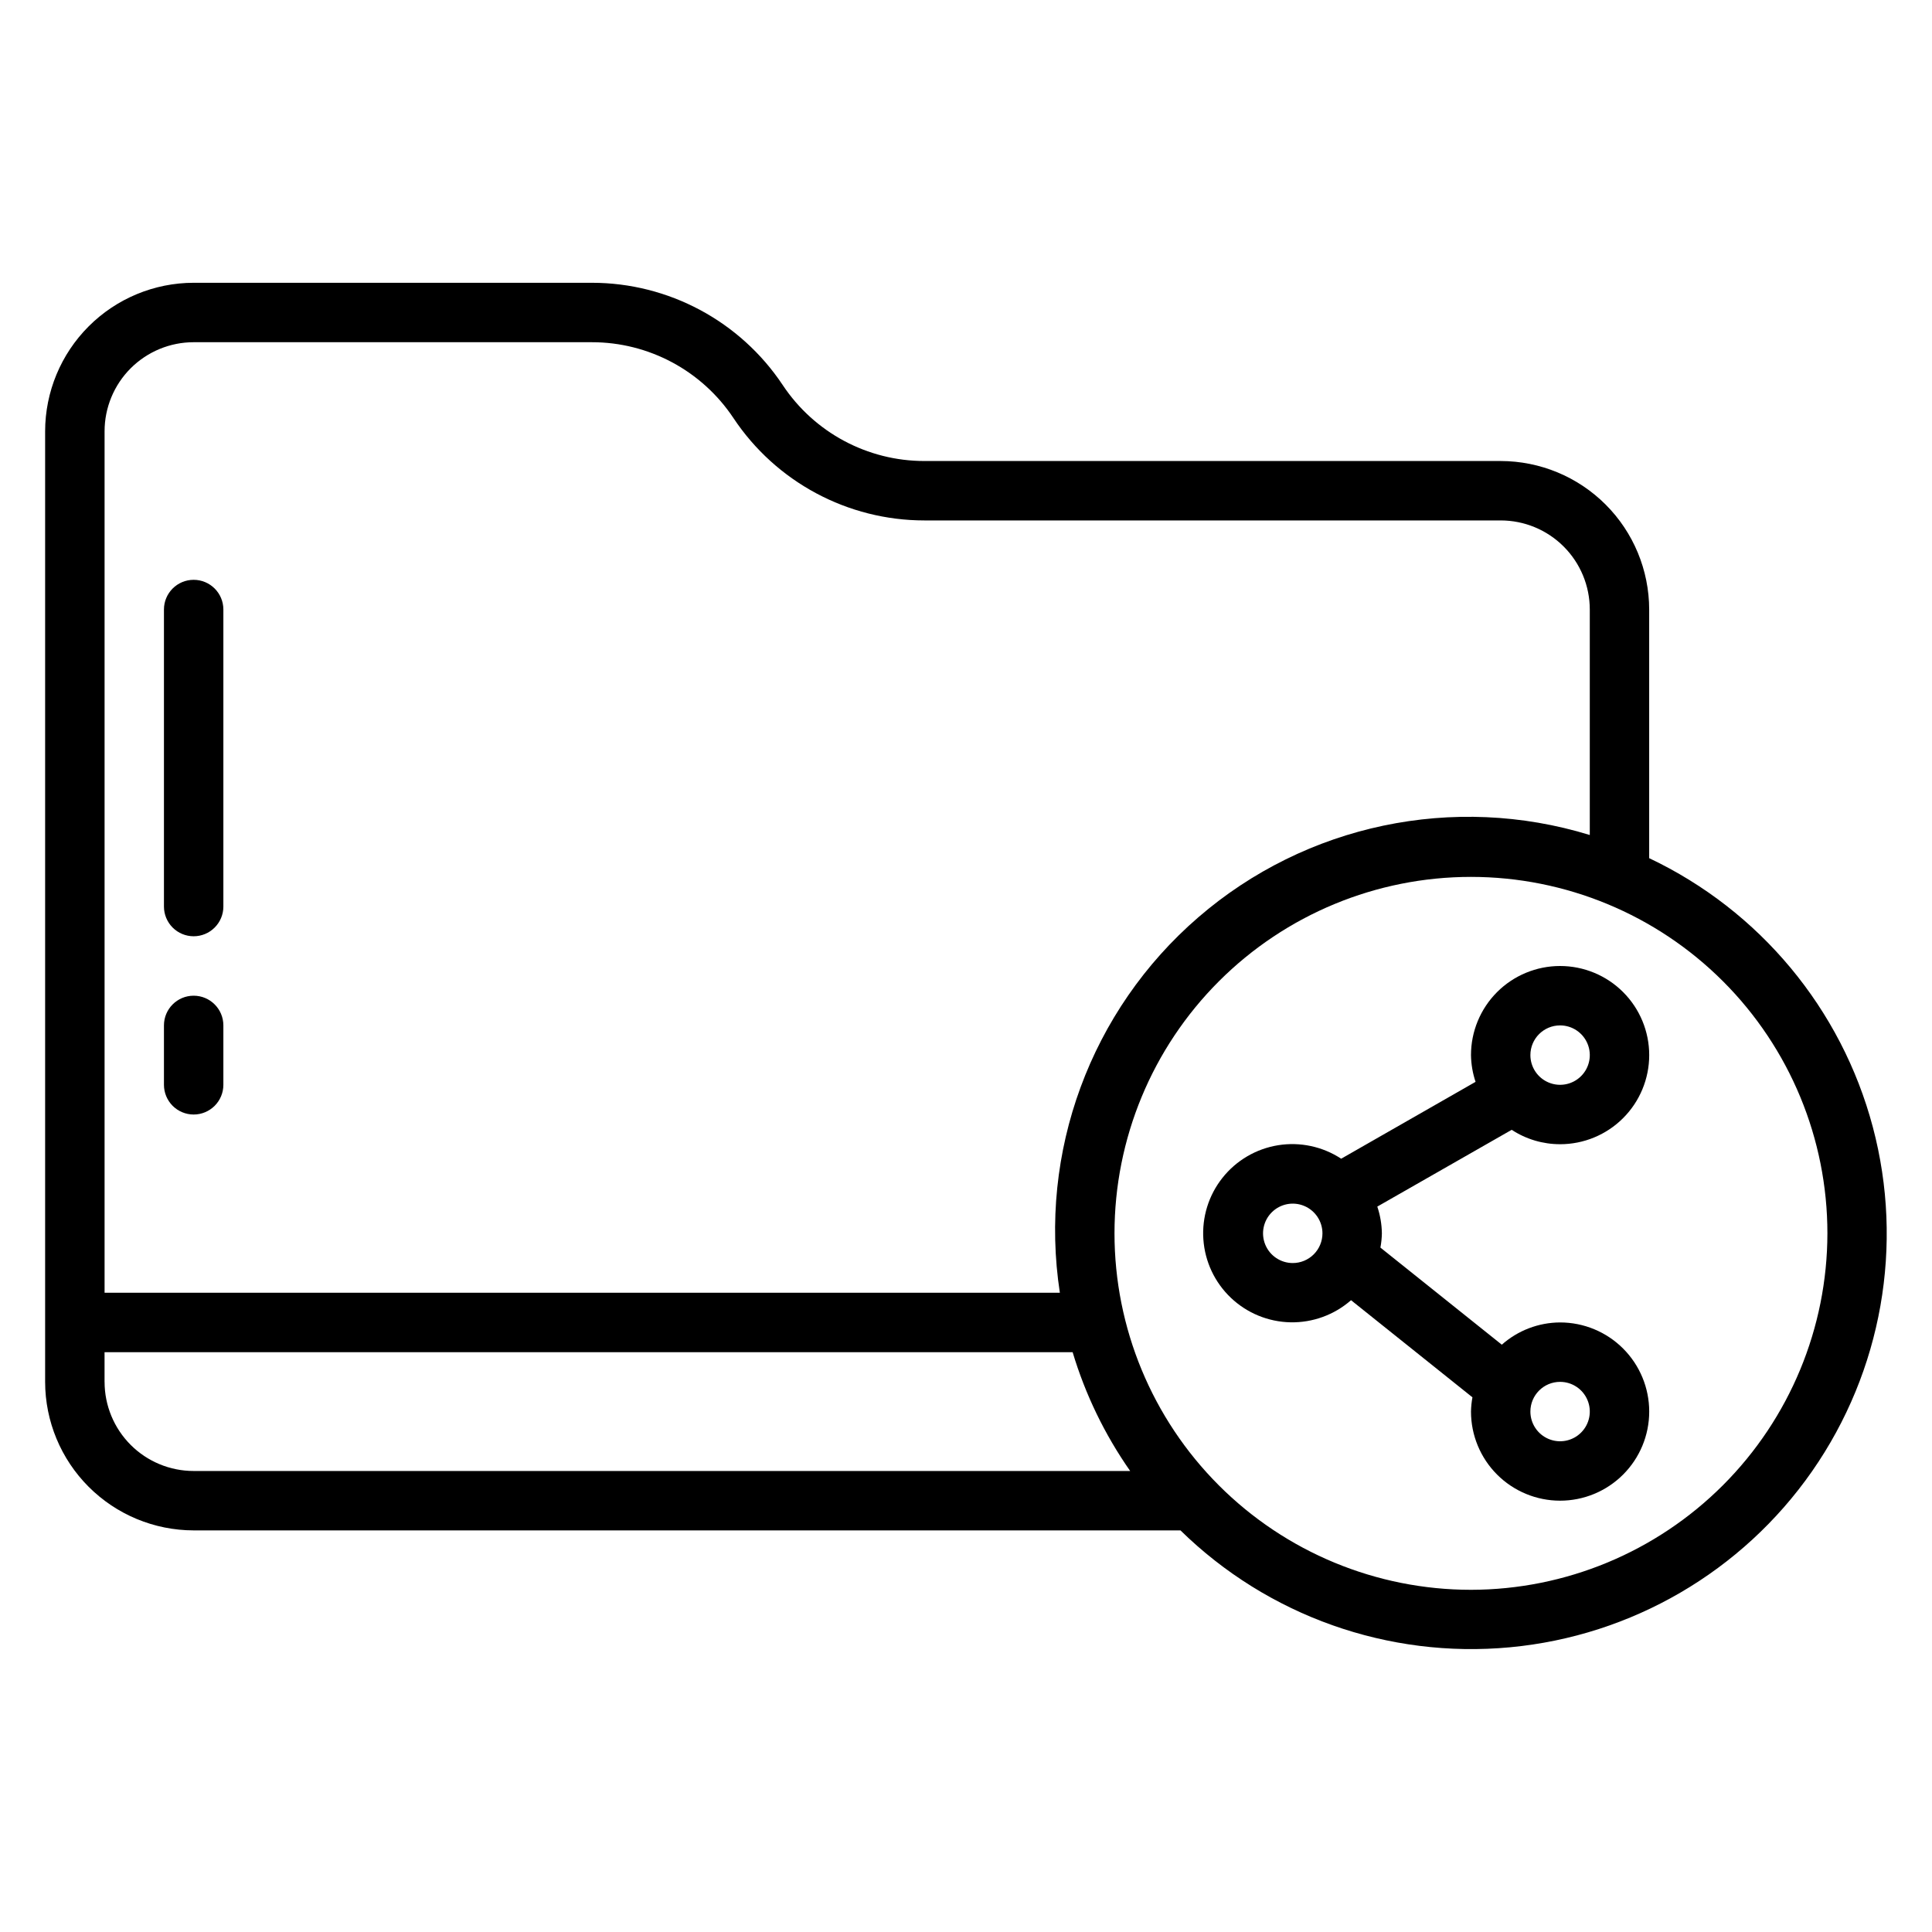
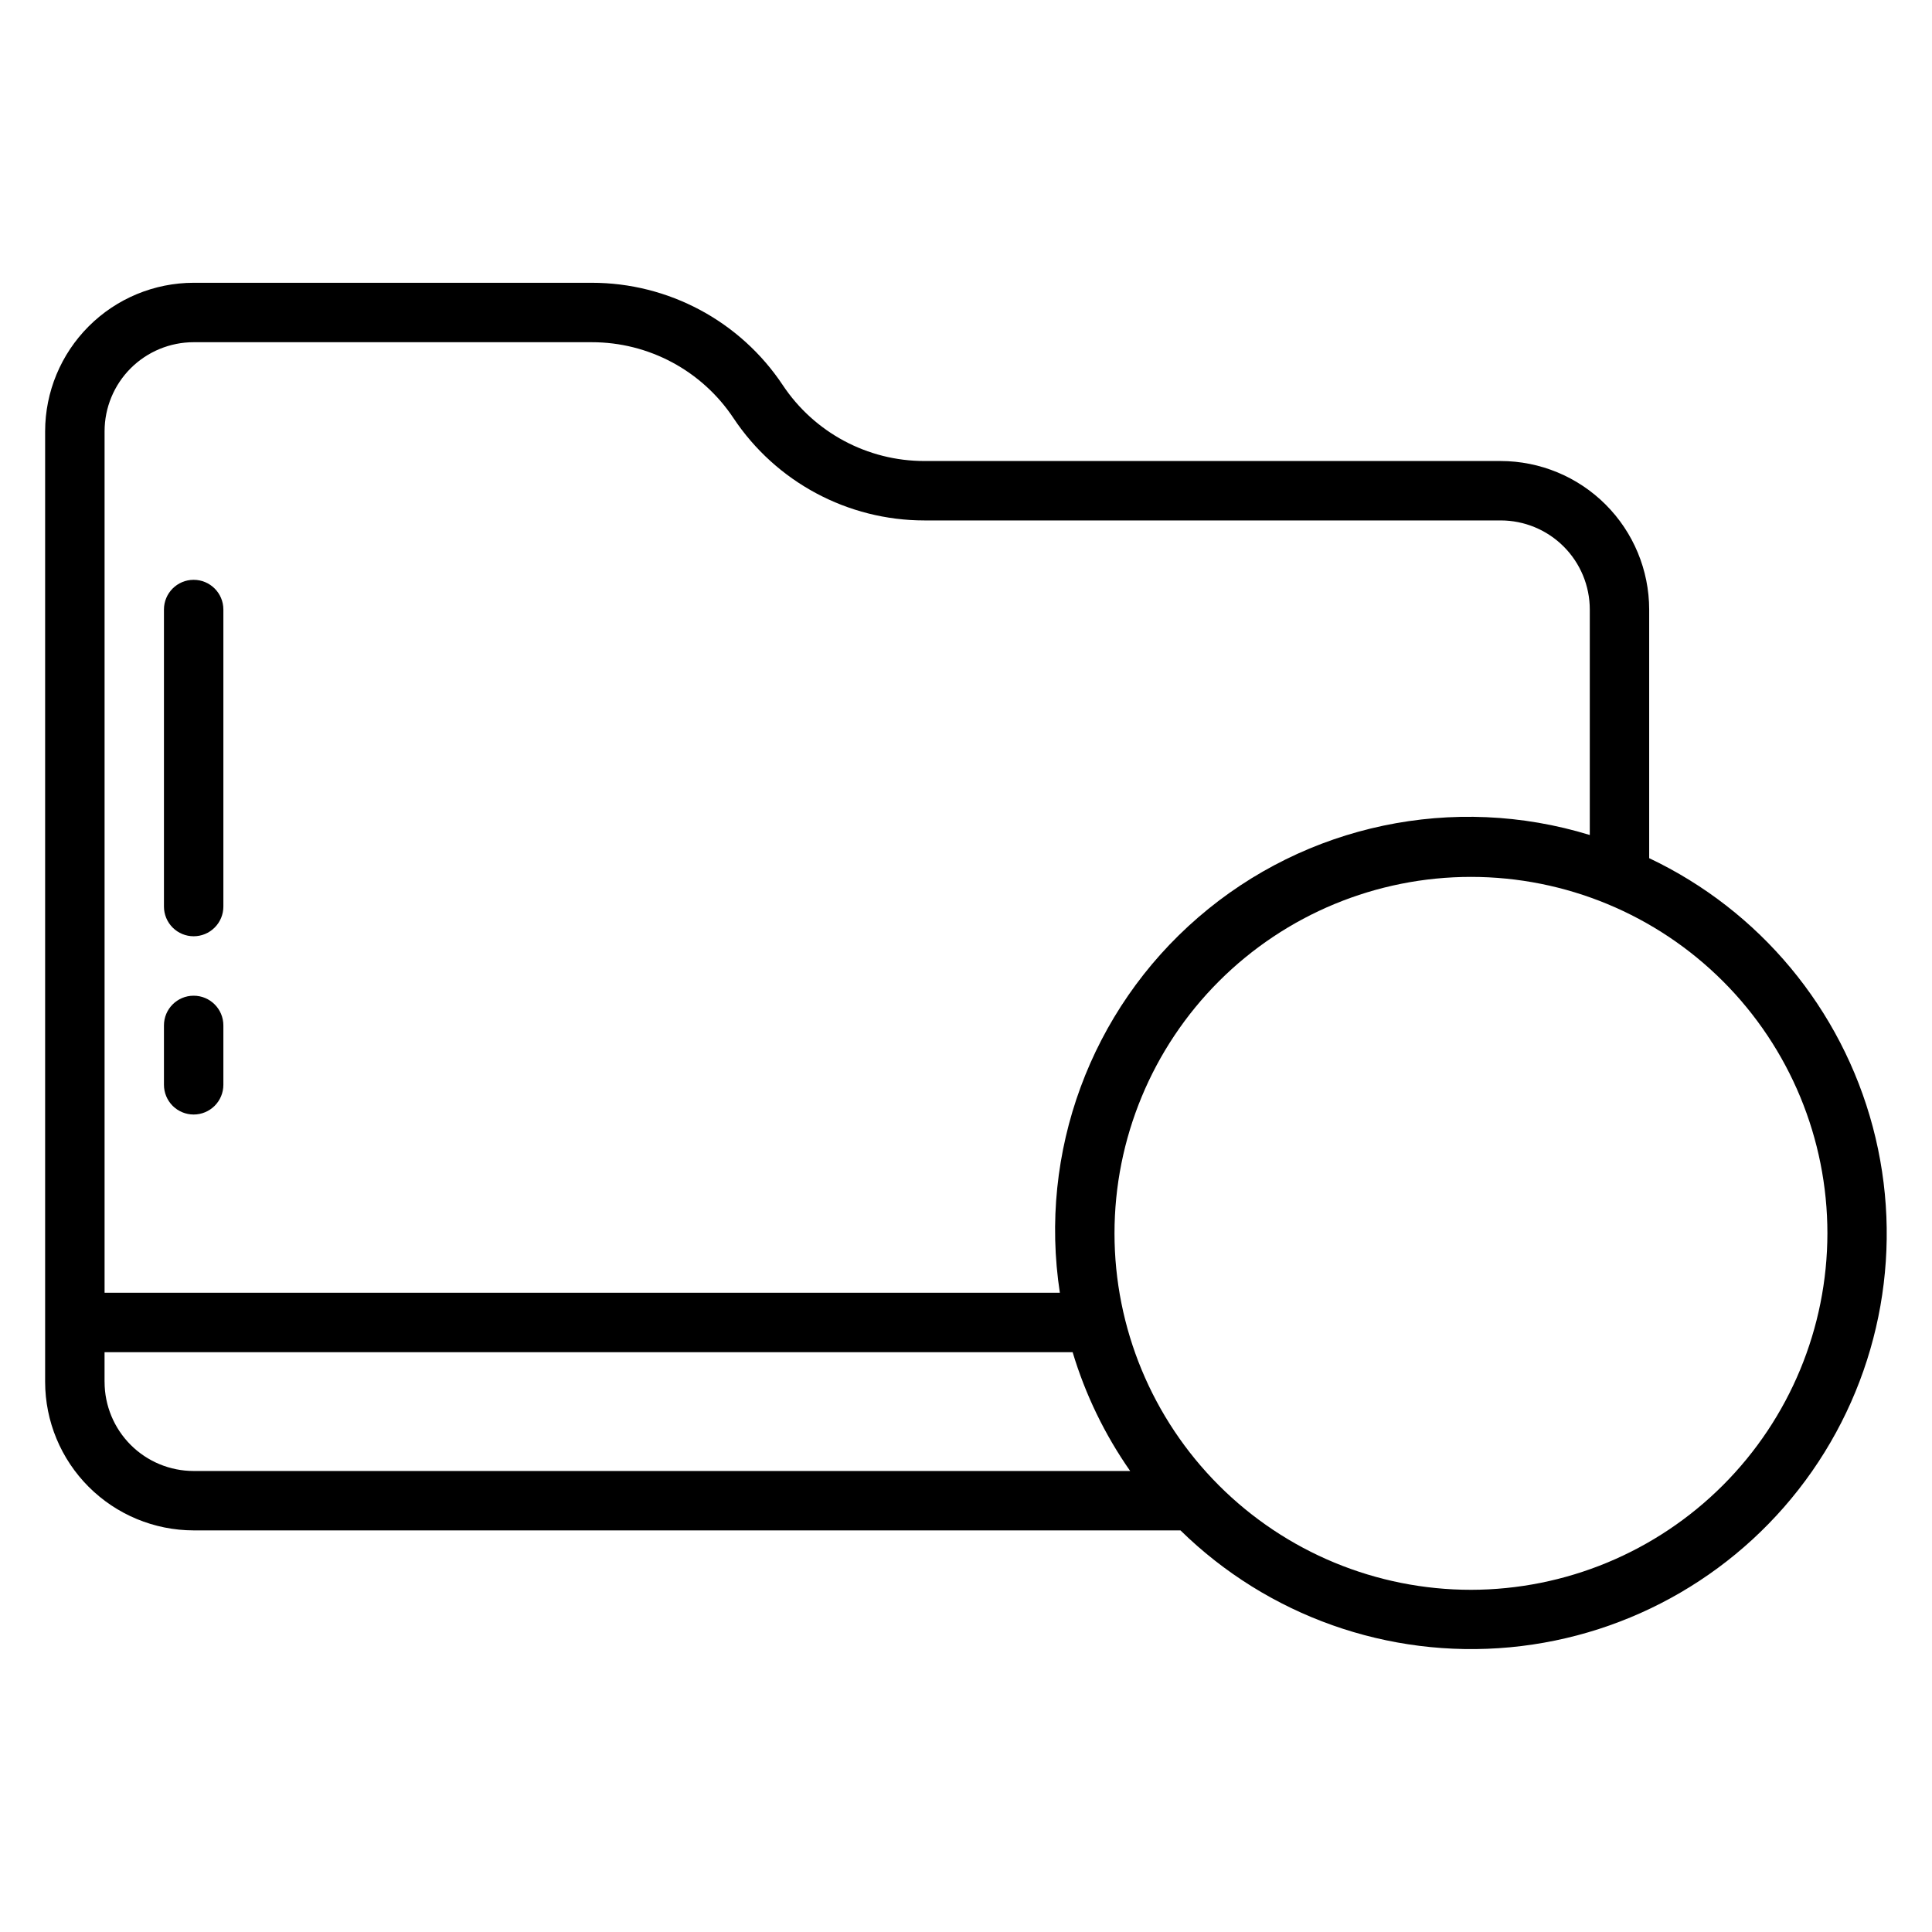
<svg xmlns="http://www.w3.org/2000/svg" fill="#000000" width="800px" height="800px" version="1.1" viewBox="144 144 512 512">
  <g>
    <path d="m581.05 371.42v-65.887c-0.012-10.438-4.164-20.441-11.543-27.82-7.379-7.379-17.383-11.527-27.816-11.539h-152.68c-15.102 0.016-29.211-7.535-37.57-20.113-11.273-16.949-30.281-27.129-50.633-27.121h-105.49c-10.434 0.012-20.438 4.164-27.816 11.543-7.379 7.379-11.531 17.383-11.543 27.816v251.91c0.012 10.434 4.164 20.438 11.543 27.816 7.379 7.379 17.383 11.531 27.816 11.543h261.52c23.133 22.668 55.074 34 87.32 30.98 32.25-3.019 61.531-20.082 80.059-46.648 18.523-26.57 24.41-59.945 16.094-91.25-8.316-31.301-29.992-57.355-59.262-71.227zm-385.73-136.73h105.49c15.102-0.02 29.211 7.535 37.57 20.113 11.273 16.945 30.281 27.125 50.633 27.117h152.68c6.262 0 12.27 2.488 16.699 6.918 4.43 4.43 6.918 10.434 6.918 16.699v59.75-0.004c-36.039-11.062-75.234-2.82-103.76 21.824-28.531 24.641-42.383 62.223-36.676 99.484h-253.16v-228.29c0-6.262 2.488-12.27 6.914-16.699 4.43-4.426 10.438-6.914 16.699-6.914zm-23.613 275.52v-7.871h256.55c3.371 11.242 8.52 21.871 15.25 31.488h-248.18c-6.262 0-12.27-2.488-16.699-6.918-4.426-4.43-6.914-10.438-6.914-16.699zm362.11 55.105c-25.055 0-49.082-9.953-66.797-27.668-17.715-17.719-27.668-41.746-27.668-66.797 0-25.055 9.953-49.082 27.668-66.797 17.715-17.715 41.742-27.668 66.797-27.668 25.051 0 49.078 9.953 66.797 27.668 17.715 17.715 27.668 41.742 27.668 66.797-0.027 25.043-9.988 49.055-27.699 66.766-17.711 17.711-41.723 27.672-66.766 27.699z" />
    <path d="m195.32 392.12c2.09 0 4.09-0.828 5.566-2.305 1.477-1.477 2.309-3.477 2.309-5.566v-78.719c0-4.348-3.527-7.871-7.875-7.871-4.348 0-7.871 3.523-7.871 7.871v78.719c0 2.09 0.832 4.09 2.305 5.566 1.477 1.477 3.481 2.305 5.566 2.305z" />
    <path d="m195.32 439.36c2.09 0 4.09-0.832 5.566-2.305 1.477-1.477 2.309-3.481 2.309-5.566v-15.746c0-4.348-3.527-7.871-7.875-7.871-4.348 0-7.871 3.523-7.871 7.871v15.746c0 2.086 0.832 4.09 2.305 5.566 1.477 1.473 3.481 2.305 5.566 2.305z" />
-     <path d="m557.44 447.23c6.266 0 12.273-2.488 16.699-6.918 4.43-4.426 6.918-10.434 6.918-16.699 0-6.262-2.488-12.27-6.918-16.699-4.426-4.426-10.434-6.914-16.699-6.914-6.262 0-12.27 2.488-16.699 6.914-4.426 4.43-6.914 10.438-6.914 16.699 0.035 2.41 0.445 4.801 1.211 7.086l-35.613 20.371c-4.93-3.234-10.891-4.508-16.711-3.574-5.82 0.938-11.082 4.019-14.746 8.637-3.668 4.617-5.473 10.441-5.062 16.324 0.41 5.883 3.004 11.398 7.277 15.461 4.269 4.066 9.906 6.387 15.801 6.508 5.894 0.117 11.621-1.969 16.055-5.859l32.172 25.734c-0.23 1.246-0.359 2.512-0.383 3.777 0 6.266 2.488 12.27 6.914 16.699 4.43 4.43 10.438 6.918 16.699 6.918 6.266 0 12.273-2.488 16.699-6.918 4.43-4.43 6.918-10.434 6.918-16.699 0-6.262-2.488-12.27-6.918-16.699-4.426-4.43-10.434-6.918-16.699-6.918-5.691 0.023-11.184 2.121-15.445 5.898l-32.172-25.734c0.234-1.246 0.363-2.512 0.387-3.777-0.035-2.41-0.445-4.801-1.211-7.086l35.613-20.348c3.812 2.492 8.273 3.82 12.828 3.816zm0-31.488c3.184 0 6.055 1.918 7.273 4.859 1.219 2.941 0.547 6.328-1.707 8.578-2.25 2.254-5.637 2.926-8.578 1.707-2.941-1.219-4.859-4.09-4.859-7.273 0-4.348 3.523-7.871 7.871-7.871zm-70.848 62.977c-3.184 0-6.055-1.918-7.273-4.859s-0.543-6.328 1.707-8.578c2.254-2.254 5.637-2.926 8.578-1.707 2.941 1.219 4.859 4.09 4.859 7.273 0 2.086-0.828 4.09-2.305 5.566-1.477 1.477-3.477 2.305-5.566 2.305zm70.848 31.488c3.184 0 6.055 1.918 7.273 4.859s0.547 6.328-1.707 8.578c-2.25 2.254-5.637 2.926-8.578 1.707-2.941-1.219-4.859-4.09-4.859-7.273 0-4.348 3.523-7.871 7.871-7.871z" />
  </g>
</svg>